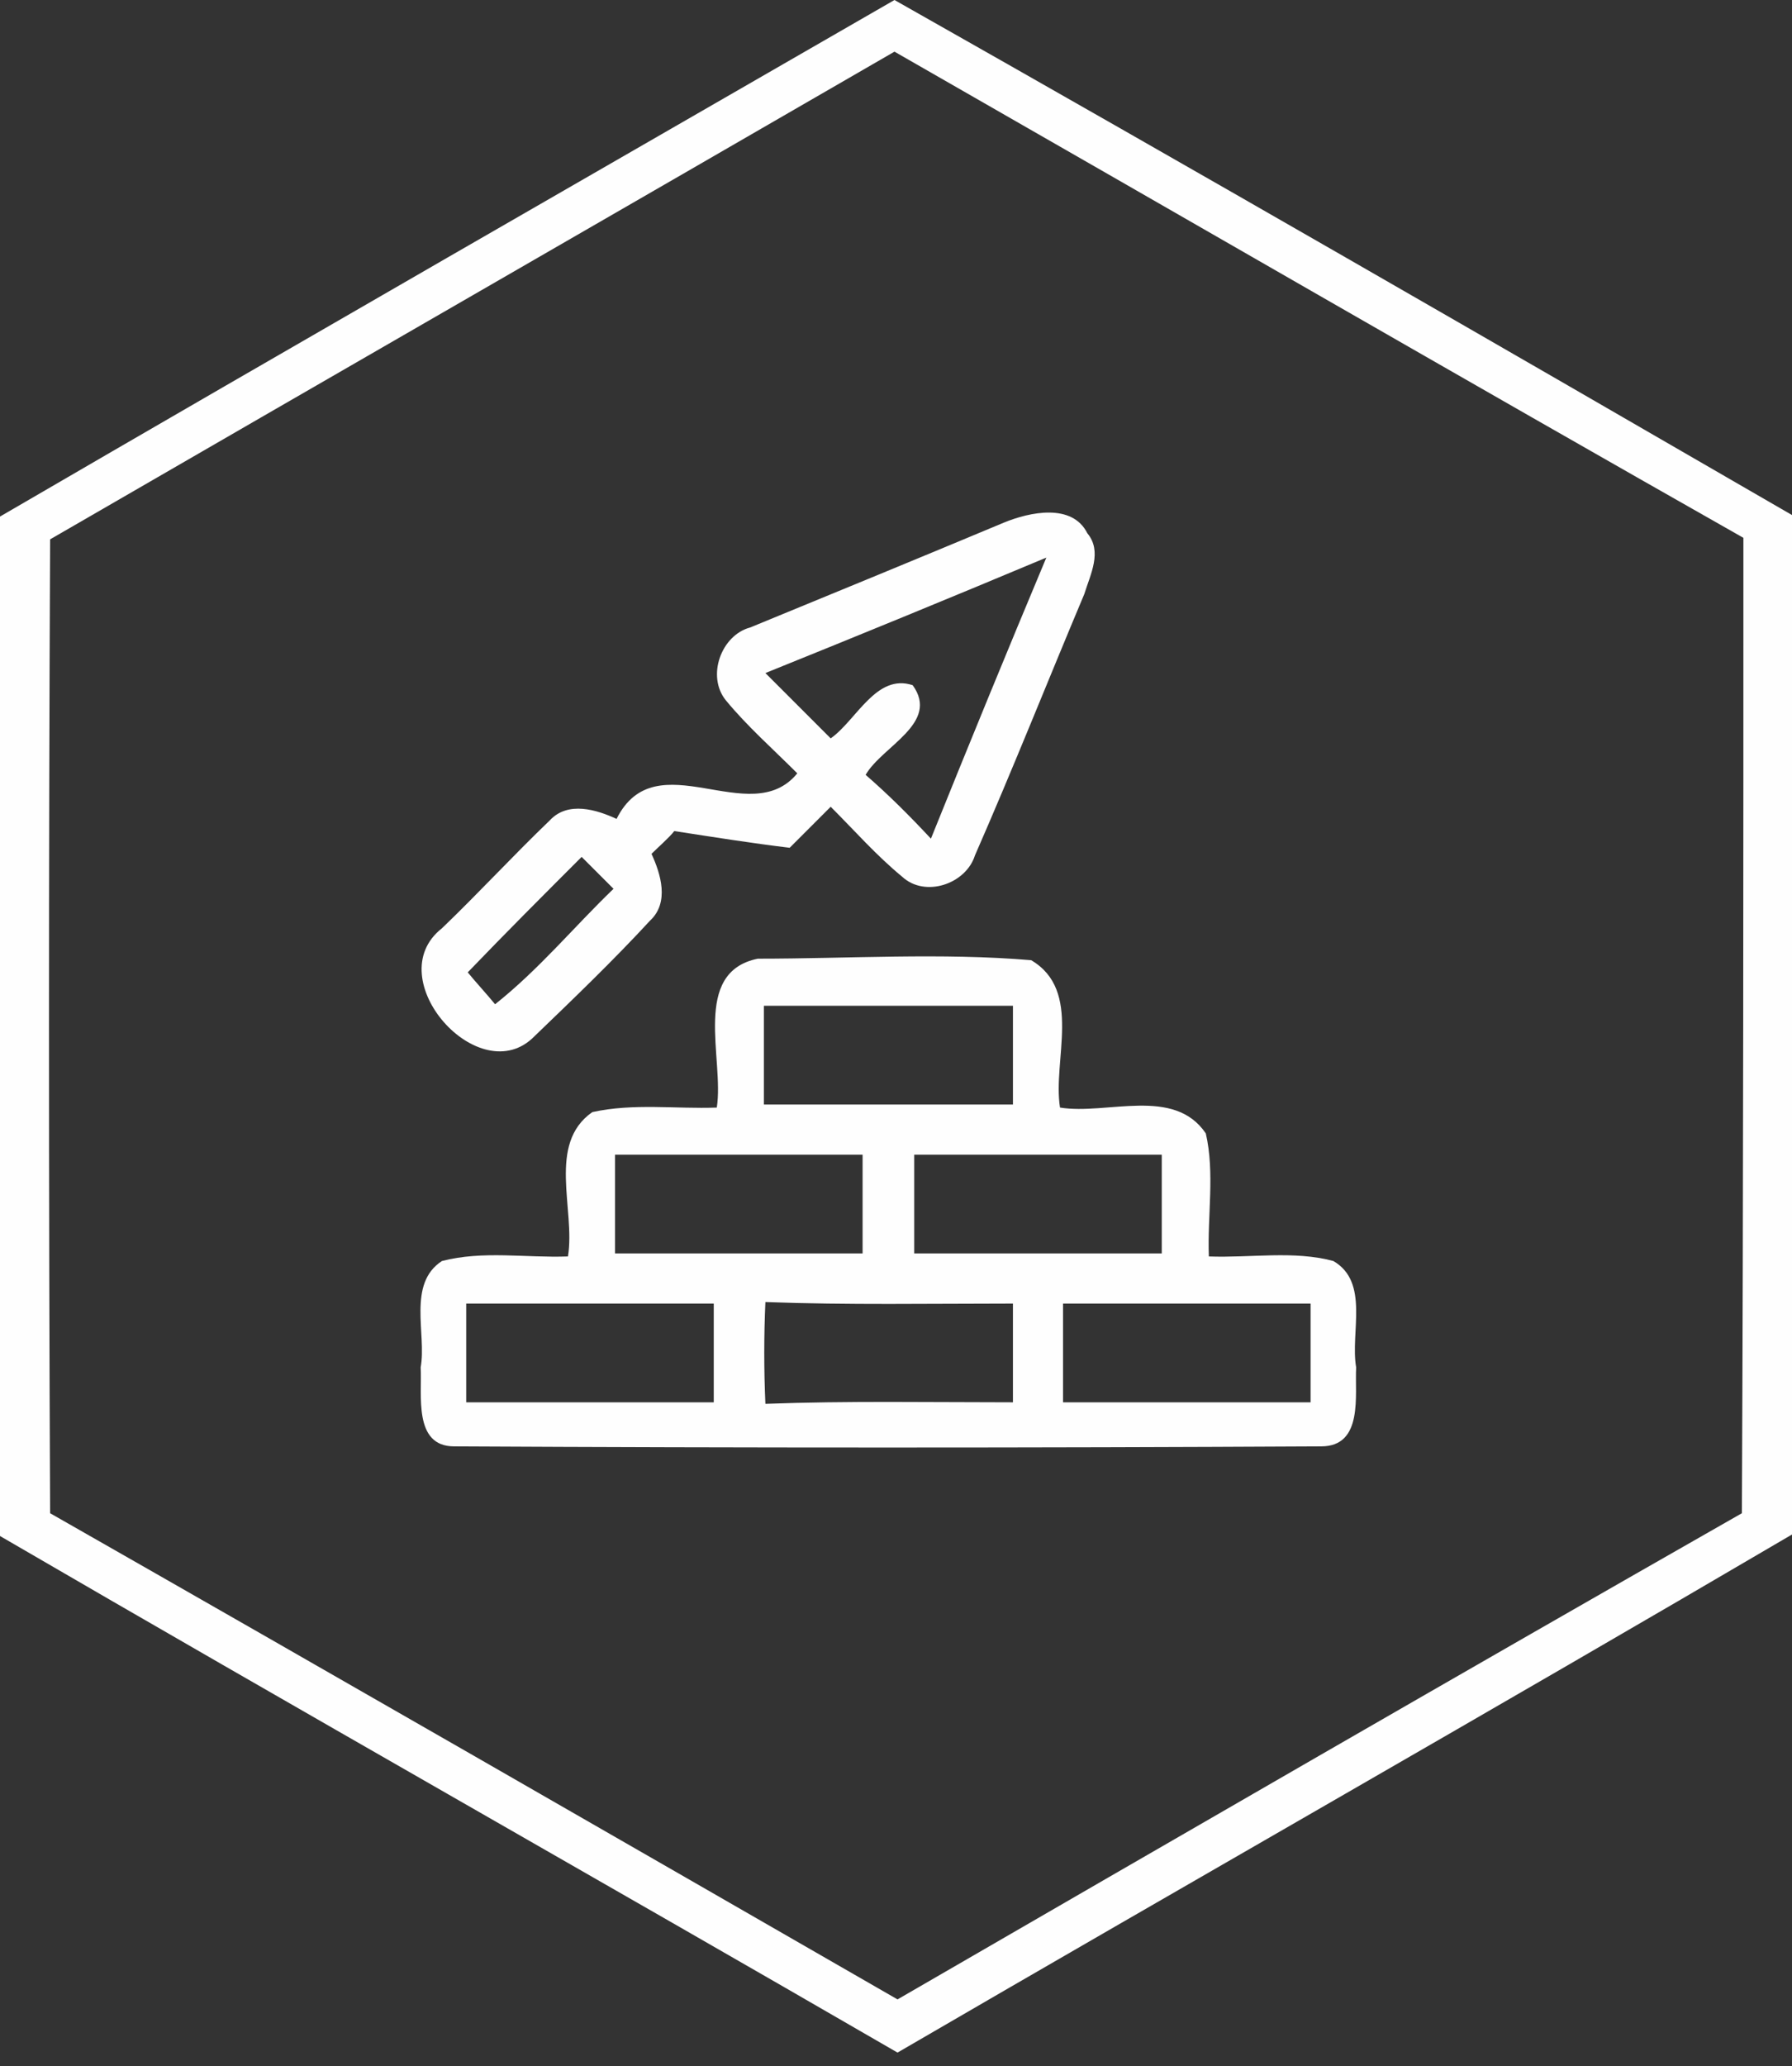
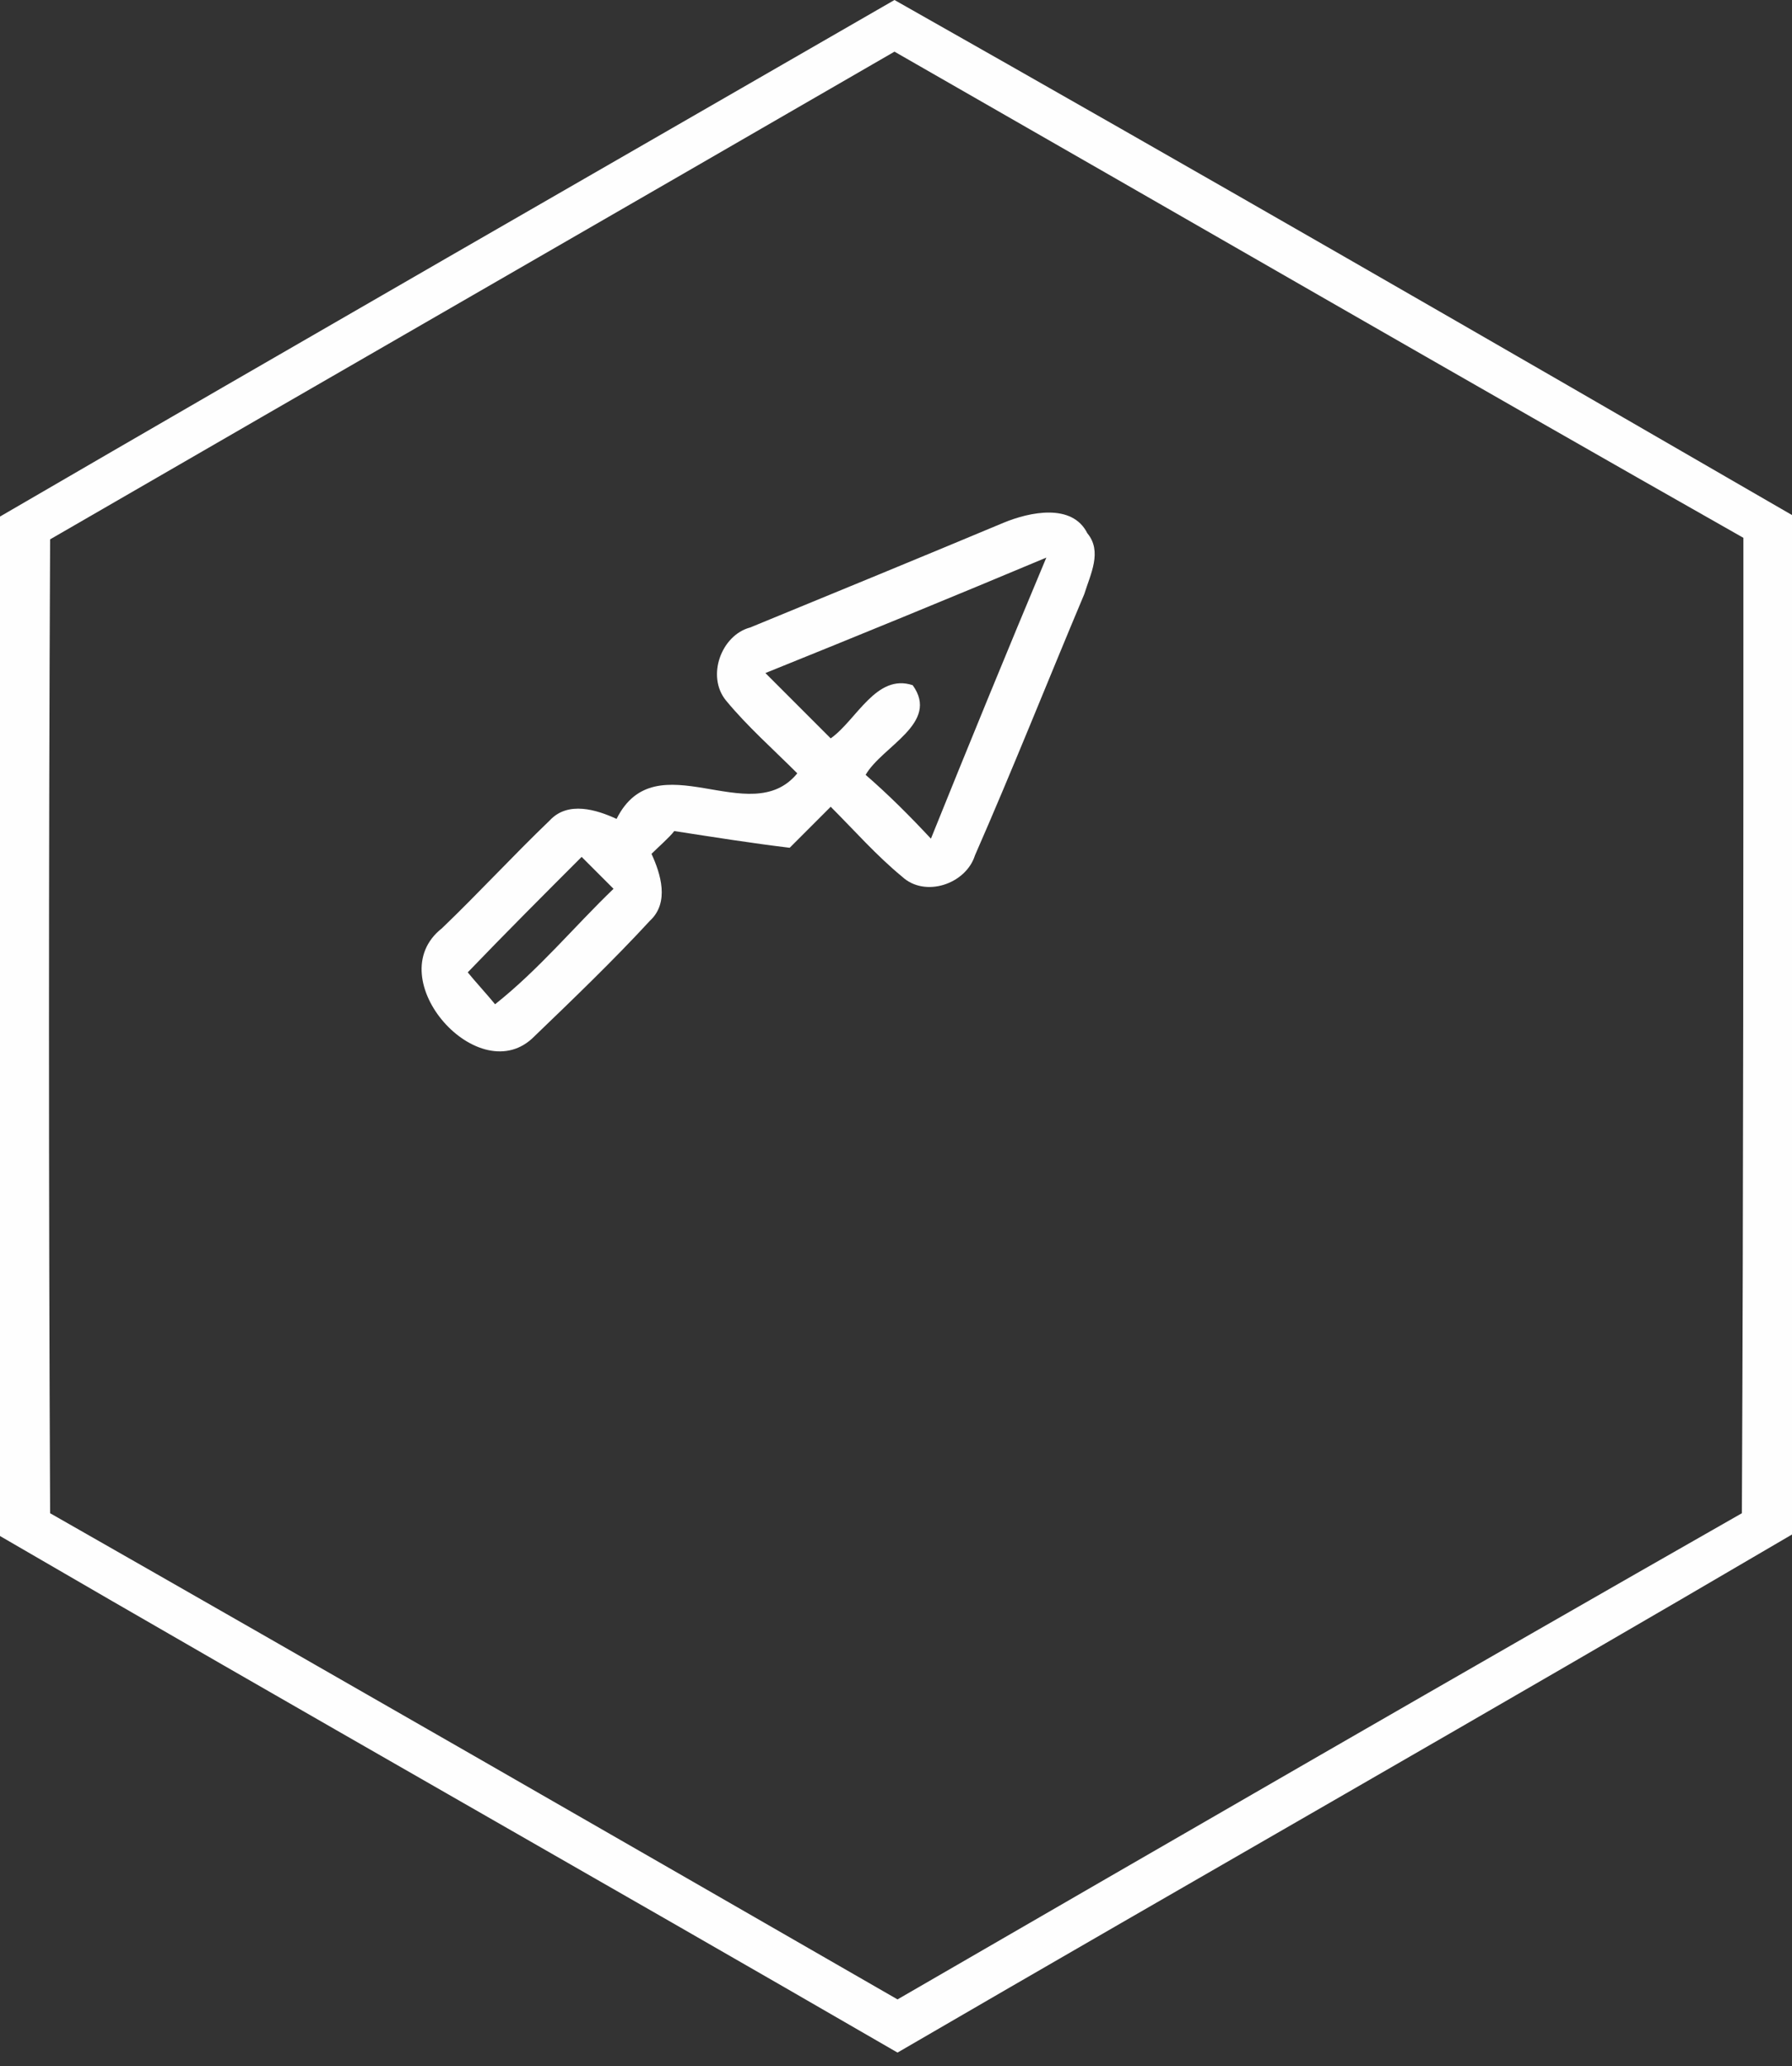
<svg xmlns="http://www.w3.org/2000/svg" width="118" height="136" viewBox="0 0 118 136">
  <rect x="0" y="0" width="118" height="136" fill="#333333" stroke="none" />
  <style>.a{fill:#fefefe;}</style>
  <path d="M0 34C19.6 22.6 39.3 11.3 58.9 0 78.7 11.2 98.3 22.5 118 33.9V33v68c-19.6 11.5-39.3 22.7-58.9 34.1-19.7-11.4-39.5-22.6-59.1-34v.9-68m3.3 1.5c-.1 21.4-.1 42.7 0 64.1 18.6 10.6 37.2 21.3 55.8 32 18.5-10.7 37-21.4 55.6-32 .1-21.4.1-42.8.1-64.2-18.7-10.6-37.2-21.3-55.9-32C40.4 14.1 21.8 24.8 3.3 35.5z" class="a" />
  <path d="M49.4 41.3c5.6-2.3 11.2-4.6 16.7-6.9 1.7-.7 4.5-1.3 5.5.7 1 1.2.2 2.7-.2 4-2.4 5.7-4.7 11.5-7.2 17.2-.6 1.9-3.3 2.8-4.8 1.4-1.7-1.4-3.1-3-4.7-4.6L52 55.8c-2.5-.3-5-.7-7.6-1.1-.3.4-1.1 1.1-1.5 1.5.6 1.3 1.2 3.2-.1 4.4-2.4 2.6-5 5.1-7.6 7.6-3.6 3.7-10.3-3.8-6.1-7.1 2.4-2.3 4.7-4.8 7.1-7.1 1.2-1.3 3.1-.7 4.4-.1 2.6-5.2 8.8.8 11.9-3-1.6-1.6-3.3-3.1-4.7-4.8-1.3-1.6-.3-4.3 1.6-4.8m1 3l4.3 4.3c1.7-1.2 3-4.3 5.4-3.5 1.8 2.5-2 4-3.1 5.9 1.5 1.3 2.9 2.7 4.3 4.2 2.5-6.2 5-12.3 7.6-18.5-6.2 2.6-12.3 5.1-18.5 7.6M30.8 64c.4.5 1.4 1.6 1.8 2.1 2.9-2.3 5.2-5.1 7.8-7.6l-2.1-2.1c-2.5 2.5-5 5-7.5 7.6z" class="a" />
-   <path d="M47.2 72.9c.5-3.2-1.7-8.9 2.7-9.8 6 0 12.1-.4 18 .1 3.4 2 1.4 6.6 1.9 9.7 3.1.5 7.5-1.4 9.6 1.7.6 2.6.1 5.4.2 8.1 2.8.1 5.6-.4 8.2.3 2.4 1.4 1.1 4.7 1.5 7-.1 1.8.5 5.2-2.3 5.2-19 .1-38.1.1-57.1 0-2.7 0-2.1-3.4-2.2-5.2.4-2.2-.9-5.5 1.4-7 2.7-.7 5.5-.2 8.3-.3.5-3.1-1.4-7.4 1.6-9.5 2.7-.6 5.5-.2 8.2-.3m3.1-6.7v6.5h16.4v-6.5H50.3M40.5 76v6.5h16.3V76H40.5m19.7 0v6.5h16.3V76H60.2m-29.5 9.8v6.5H47v-6.5H30.7m19.7 6.6c5.4-.2 10.9-.1 16.3-.1v-6.5c-5.4 0-10.9.1-16.3-.1-.1 2.2-.1 4.5 0 6.7M70 85.8v6.5h16.3v-6.5H70z" class="a" />
</svg>